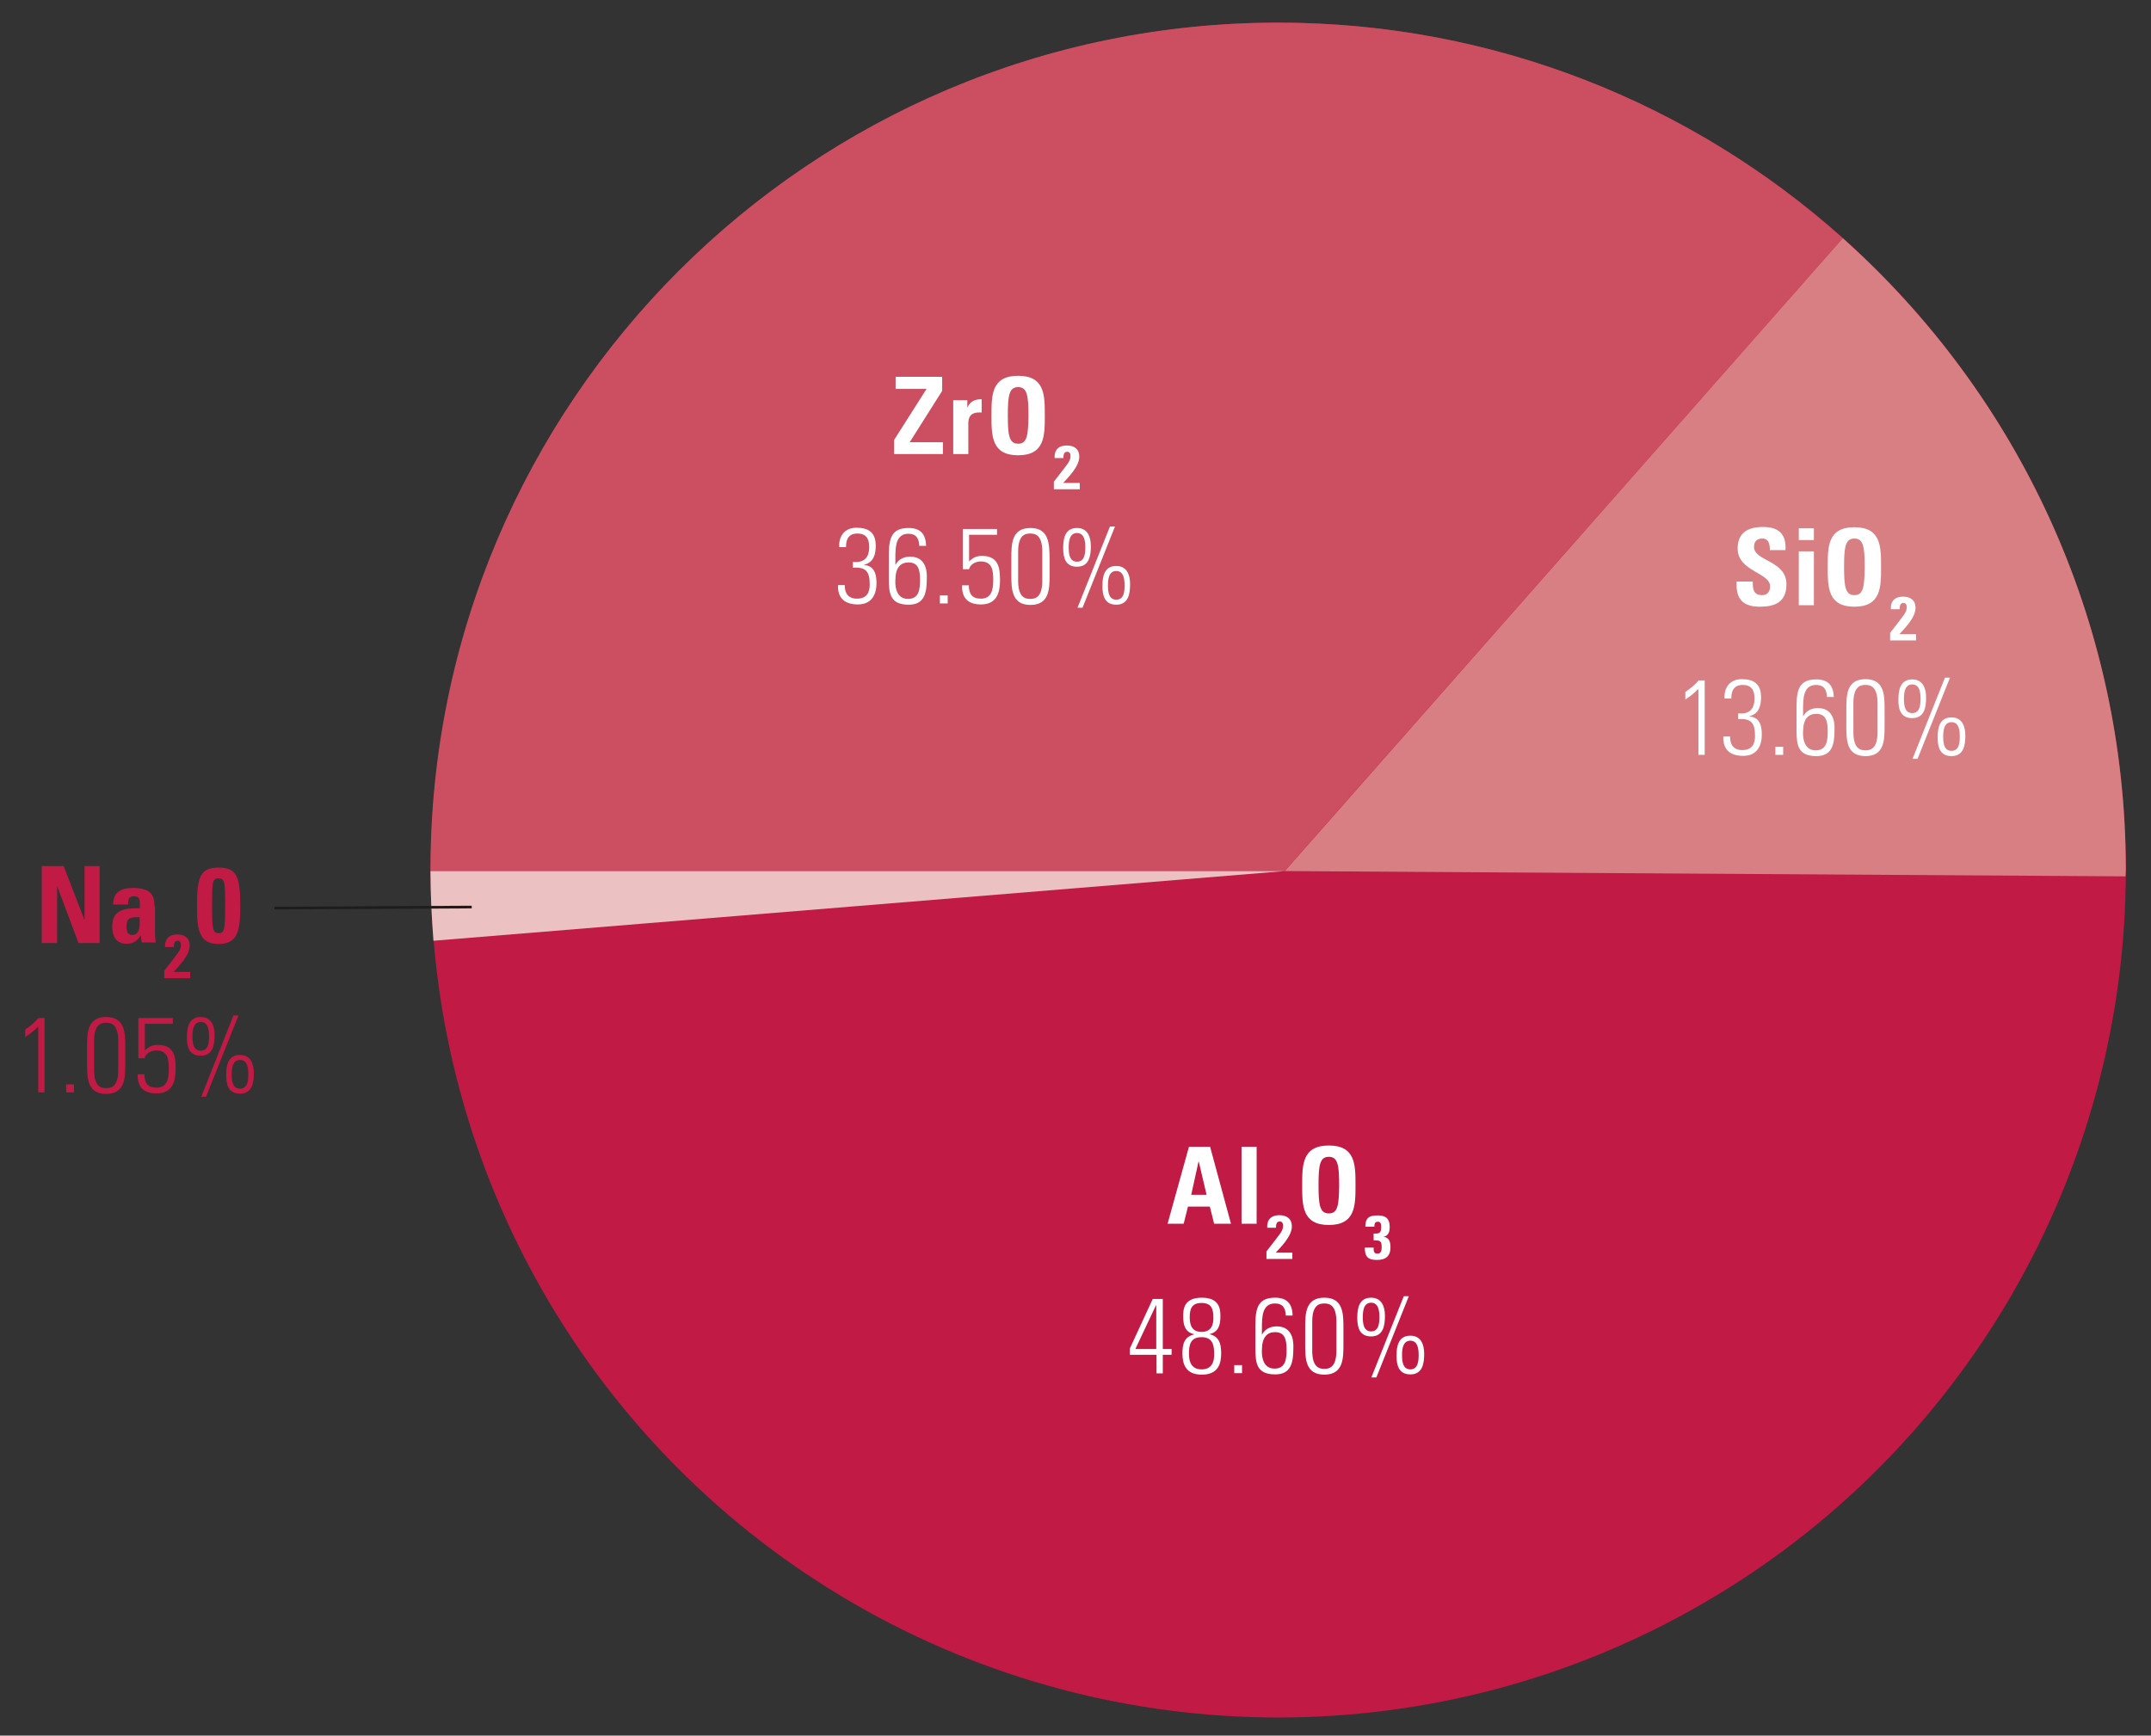
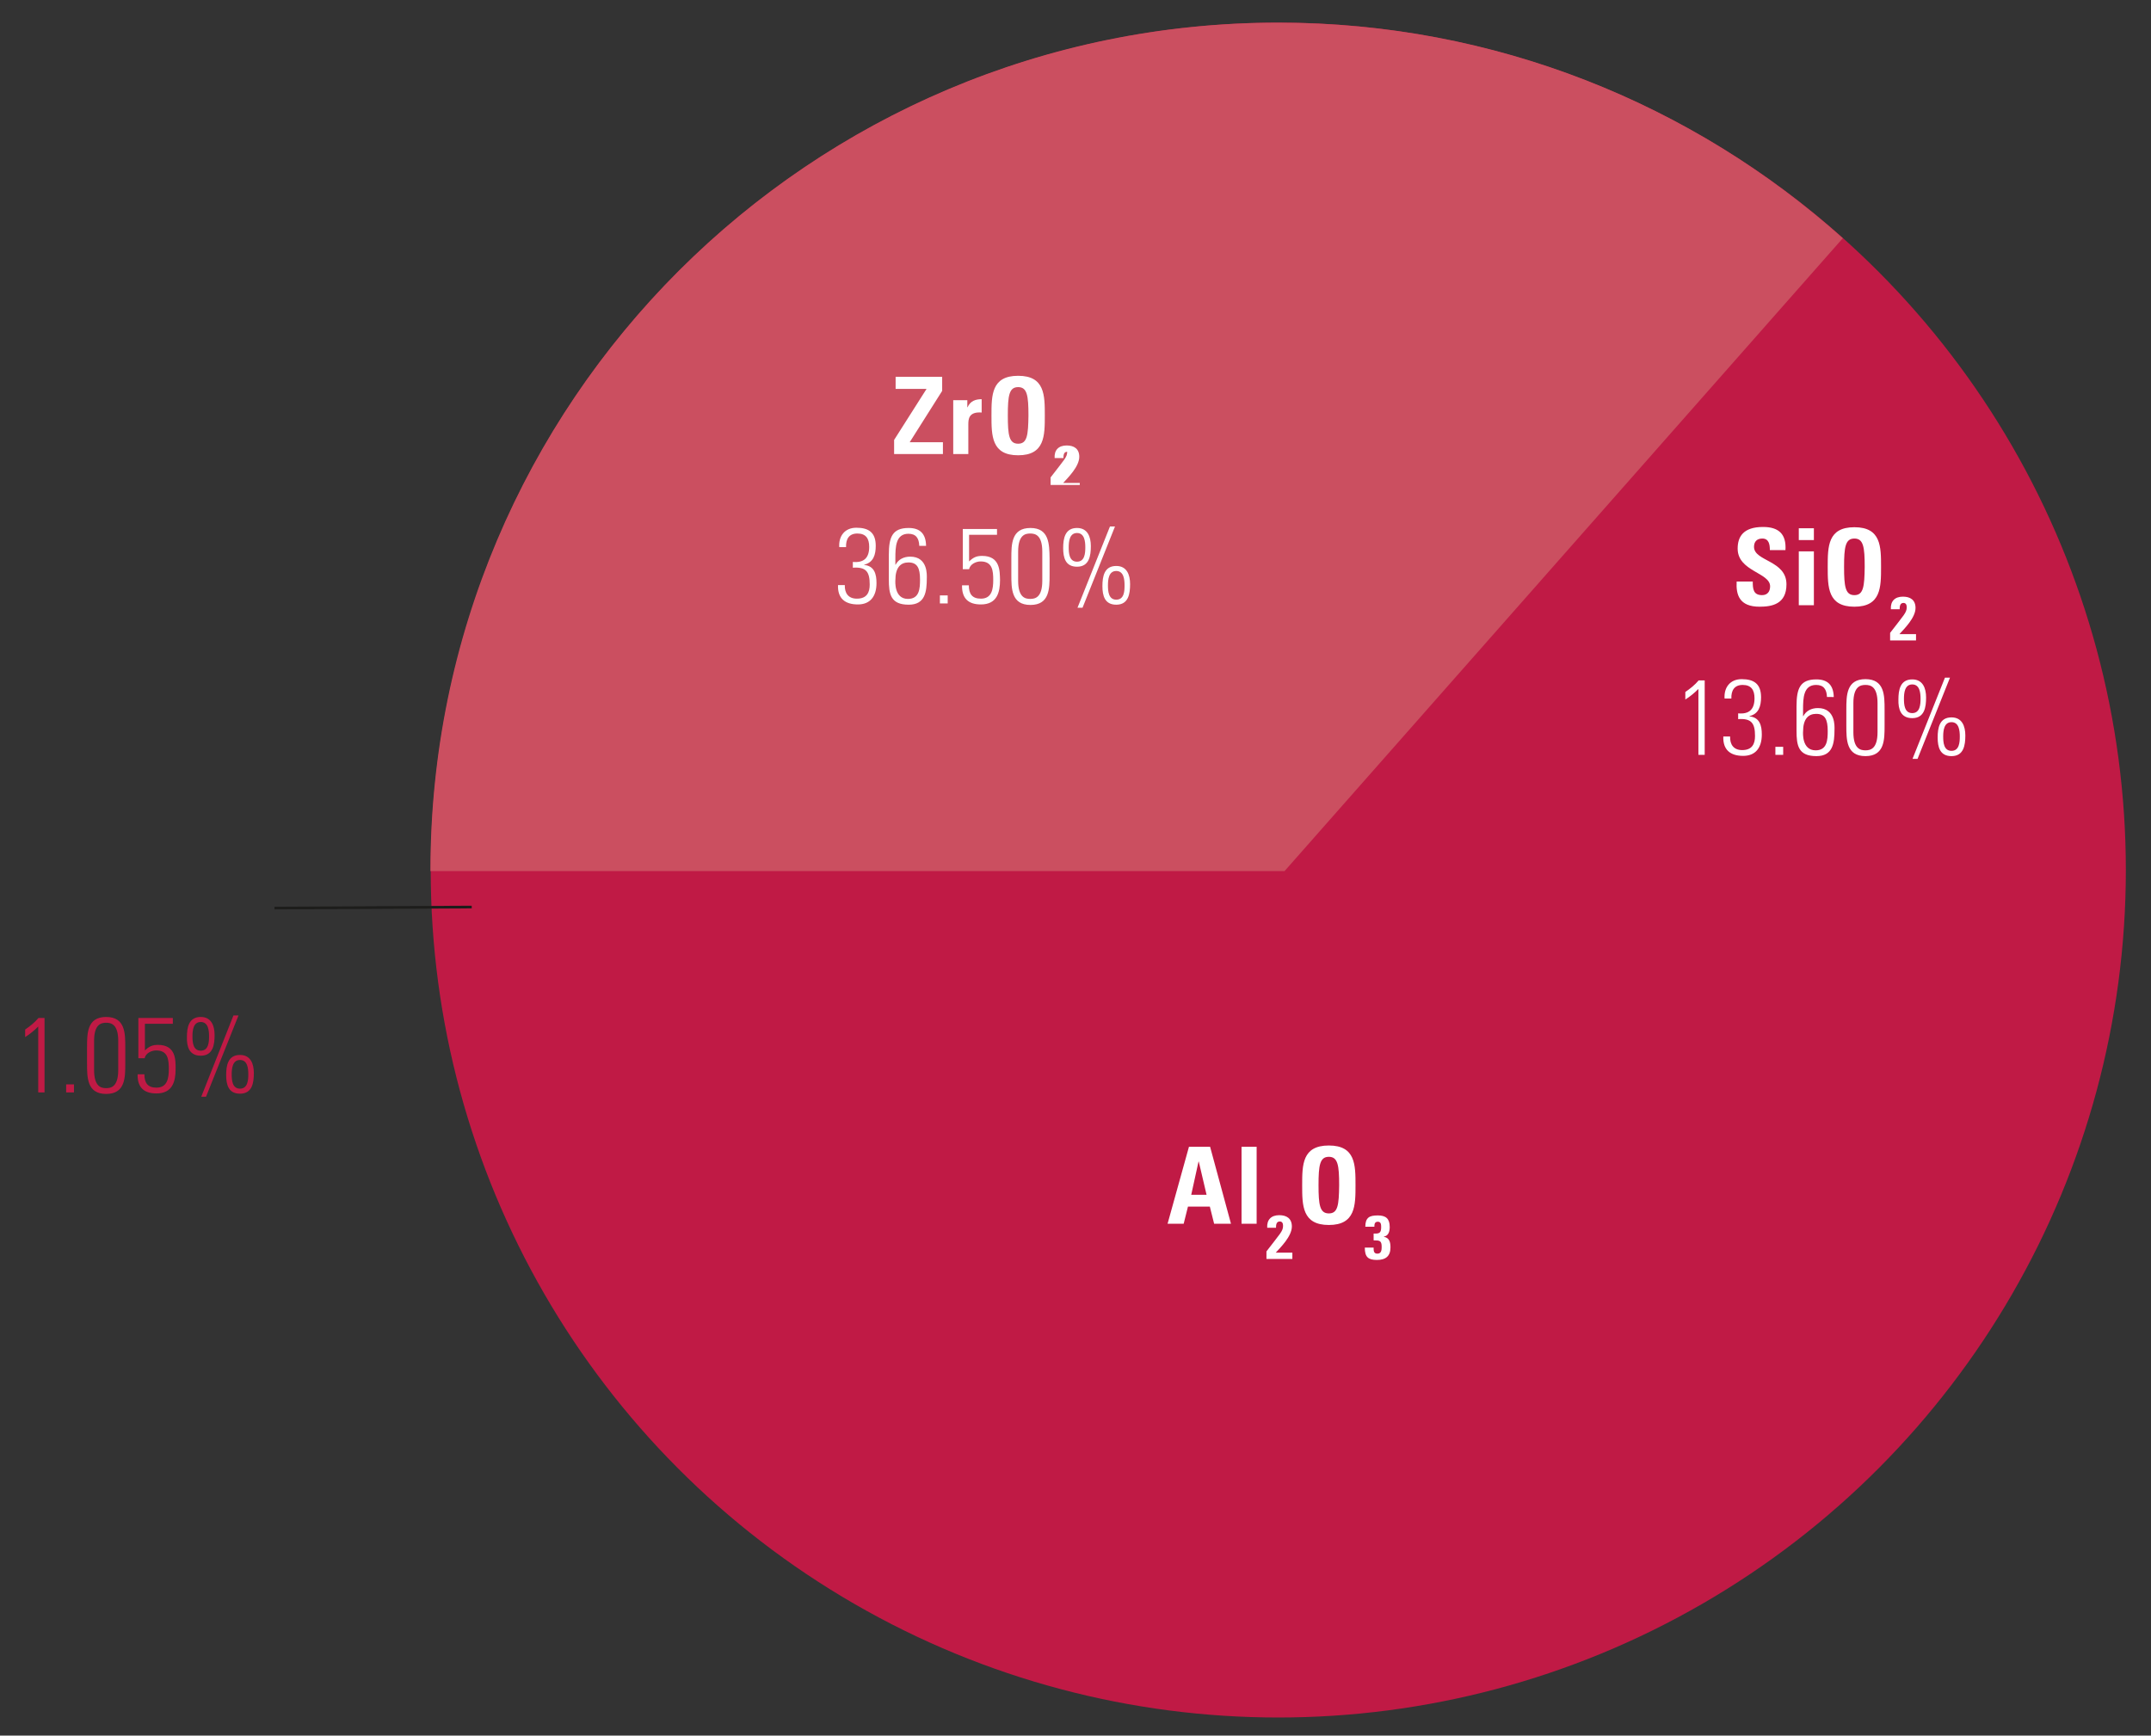
<svg xmlns="http://www.w3.org/2000/svg" version="1.1" id="torta" x="0px" y="0px" viewBox="0 0 855 690" style="enable-background:new 0 0 855 690;" width="855" height="690" xml:space="preserve">
  <rect x="0" y="0" width="855" height="690" fill="#333333" stroke="none" />
  <style type="text/css">
	.st0{fill:#C01A45;}
	.st1{fill:#CB4F60;}
	.st2{fill:#D87F83;}
	.st3{fill:#EBC2C1;}
	.st4{fill:#FFFFFF;}
	.st5{fill:none;stroke:#1D1D1B;stroke-width:1.061;}
</style>
  <circle class="st0" cx="508.1" cy="345.9" r="336.9" />
  <g>
    <path class="st1" d="M732.5,94.7C672.9,41.4,594.3,9,508.1,9C322,9,171.1,159.8,171.1,345.9c0,0.1,0,0.3,0,0.4h339.5L732.5,94.7z" />
-     <path class="st2" d="M844.9,348.4c0-0.8,0.1-1.7,0.1-2.5c0-99.9-43.5-189.5-112.5-251.2L510.7,346.3L844.9,348.4z" />
-     <path class="st3" d="M510.7,346.3H171.1c0,9.3,0.5,18.6,1.2,27.7L510.7,346.3z" />
-     <path class="st4" d="M547.1,547.6l12.9-32.3h-2l-12.9,32.3H547.1z M560.6,544.4c-3.1,0-3.3-3.4-3.3-5.7c0-2.3,0.3-5.7,3.3-5.7   c3,0,3.3,3.4,3.3,5.7C563.9,540.9,563.7,544.4,560.6,544.4 M560.6,546.4c4.9,0,5.5-4.4,5.5-8.2c0-3.7-1.3-7.2-5.5-7.2   c-4.8,0-5.5,4.2-5.5,8C555.1,542.8,556,546.4,560.6,546.4 M545,529.3c-3.1,0-3.3-3.4-3.3-5.7c0-2.3,0.3-5.7,3.3-5.7   c3,0,3.3,3.4,3.3,5.7C548.3,525.9,548.1,529.3,545,529.3 M545,531.3c4.9,0,5.5-4.4,5.5-8.2c0-3.7-1.3-7.2-5.5-7.2   c-4.8,0-5.5,4.2-5.5,8C539.5,527.7,540.4,531.3,545,531.3 M526.4,515.9c-7.6,0-7.6,6.5-7.6,12.1v6.4c0,5.6,0,12.1,7.6,12.1   c7.6,0,7.6-6.5,7.6-12.1V528C534,522.4,534,515.9,526.4,515.9 M521.6,525.4c0-6.7,2.9-7.2,4.8-7.2s4.8,0.5,4.8,7.2V537   c0,6.7-2.9,7.2-4.8,7.2s-4.8-0.5-4.8-7.2V525.4z M513.8,522.9c-0.1-4.6-2.3-7-6.9-7c-6.5,0-7.9,3.6-7.9,10.7v9.7   c0,5.9,0.7,10.1,7.9,10.1c6.5,0,7.2-5,7.2-10.7c0-0.9,0.5-8.4-6.6-8.4c-2.6,0-4.7,1.1-5.8,3.2l-0.1,0V528c0-4.5,0.1-9.8,5.2-9.8   c3,0,4.2,1.8,4.3,4.8H513.8z M511.4,536.4c0,3.5-0.2,7.7-4.8,7.7c-5.6,0-5-7.2-5-7.4c0-5.1,2.1-7.1,5.2-7.1   C510.3,529.6,511.4,531.9,511.4,536.4 M490.6,545.9h3.1v-3.2h-3.1V545.9z M477.6,544.4c-3.8,0-5-2.7-5-6.1c0-3.2,0.3-6.7,5-6.7   c4.7,0,5,3.6,5,6.7C482.7,541.7,481.5,544.4,477.6,544.4 M480.7,530.4c3.7-0.8,4.4-3.7,4.4-7.1c0-2.7-0.2-7.4-7.4-7.4   c-7.2,0-7.4,4.7-7.4,7.4c0,3.4,0.7,6.3,4.3,7.1l0.1,0.1c-4,0.9-4.7,3.9-4.7,7.5c0,3.9,1,8.5,7.7,8.5c6.7,0,7.7-4.6,7.7-8.5   C485.4,534.3,484.7,531.3,480.7,530.4L480.7,530.4z M477.6,529.5c-3.6,0-4.7-2.4-4.7-5.8c0-3.5,0.9-5.7,4.7-5.7   c3.8,0,4.7,2.2,4.7,5.7C482.4,527.1,481.2,529.5,477.6,529.5 M462.2,516.4h-4l-9.1,19.7v2.5h10.6v7.4h2.5v-7.4h3.5v-2.3h-3.5V516.4   z M451.3,536.3l8.2-17.4h0.1v17.4H451.3z" />
    <path class="st4" d="M546.3,487.7c0-1,0.1-2,1.4-2c1.2,0,1.3,1.1,1.3,2.1c0,2.4-0.7,2.7-3,2.6v2.7c2.4,0,3.2,0.1,3.2,2.6   c0,1.2-0.1,2.7-1.7,2.7c-1.5,0-1.5-1.2-1.5-2.4h-3.5c0,3.7,1.3,4.9,4.8,4.9c3.5,0,5.4-1.5,5.4-5c0-2-0.4-3.8-2.6-4.2v-0.1   c1.9-0.3,2.3-2.2,2.3-3.8c0-3.3-1.5-4.6-4.7-4.6c-1.7,0-3,0.2-3.8,0.9c-0.8,0.7-1.2,1.8-1.2,3.6H546.3z M528.2,487   c10.6,0,10.6-7.8,10.6-15.8c0-8.1,0-15.8-10.6-15.8c-10.6,0-10.6,7.7-10.6,15.8C517.6,479.2,517.6,487,528.2,487 M528.2,482.4   c-3.6,0-4.1-3.4-4.1-11.2c0-7.9,0.5-11.3,4.1-11.3c3.6,0,4.1,3.4,4.1,11.3C532.2,479.1,531.8,482.4,528.2,482.4 M513.7,500.7V498   h-6.6c1.9-2.1,6.4-6.5,6.4-10.4c0-3.2-2.1-4.5-5-4.5c-3.2,0-5,1.8-4.8,5h3.5c0-1.1,0.1-2.5,1.5-2.5c1,0,1.3,0.8,1.3,1.7   c0,2.2-1.1,3-6.6,10.2v3H513.7z M493.5,486.5h6v-30.6h-6V486.5z M479.6,475h-6.1l2.9-13.2h0.1L479.6,475z M470.5,486.5l1.7-6.8h8.7   l1.7,6.8h6.7l-8.3-30.6h-8.4l-8.5,30.6H470.5z" />
    <path class="st4" d="M762.2,301.7l12.9-32.3h-2l-12.9,32.3H762.2z M775.7,298.5c-3.1,0-3.3-3.4-3.3-5.7c0-2.3,0.3-5.7,3.3-5.7   c3,0,3.3,3.4,3.3,5.7C779,295.1,778.8,298.5,775.7,298.5 M775.7,300.6c4.9,0,5.5-4.4,5.5-8.2c0-3.7-1.3-7.2-5.5-7.2   c-4.8,0-5.5,4.2-5.5,8C770.2,297,771.1,300.6,775.7,300.6 M760.1,283.5c-3.1,0-3.3-3.4-3.3-5.7c0-2.3,0.3-5.7,3.3-5.7   c3,0,3.3,3.4,3.3,5.7C763.4,280,763.2,283.5,760.1,283.5 M760.1,285.5c4.9,0,5.5-4.4,5.5-8.2c0-3.7-1.3-7.2-5.5-7.2   c-4.8,0-5.5,4.2-5.5,8C754.5,281.9,755.5,285.5,760.1,285.5 M741.5,270c-7.6,0-7.6,6.5-7.6,12.1v6.4c0,5.6,0,12.1,7.6,12.1   c7.6,0,7.6-6.5,7.6-12.1v-6.4C749.1,276.5,749.1,270,741.5,270 M736.7,279.5c0-6.7,2.9-7.2,4.8-7.2c1.9,0,4.8,0.5,4.8,7.2v11.6   c0,6.7-2.9,7.2-4.8,7.2c-1.9,0-4.8-0.5-4.8-7.2V279.5z M728.9,277.1c-0.1-4.6-2.3-7-6.9-7c-6.5,0-7.9,3.6-7.9,10.7v9.7   c0,5.9,0.7,10.1,7.9,10.1c6.5,0,7.2-5,7.2-10.7c0-0.9,0.5-8.4-6.6-8.4c-2.6,0-4.7,1.1-5.8,3.2l-0.1,0v-2.6c0-4.5,0.1-9.8,5.2-9.8   c3,0,4.2,1.8,4.3,4.8H728.9z M726.5,290.6c0,3.5-0.2,7.7-4.8,7.7c-5.6,0-5-7.2-5-7.4c0-5.1,2.1-7.1,5.2-7.1   C725.4,283.8,726.5,286,726.5,290.6 M705.7,300.1h3.1v-3.2h-3.1V300.1z M690.8,285.9c5.4-0.4,6.8,1.6,6.8,6.7   c0,3.1-1.1,5.6-5.1,5.6c-3.4,0-4.9-2.2-4.8-5.4H685c-0.2,5.3,2.8,7.7,7.9,7.7c4.8,0,7.4-3.1,7.4-8.5c0-3.5-0.8-6.8-4.9-7.2v-0.1   c3.7-0.9,4.6-4,4.6-7.5c0-5.3-2.8-7.2-7.7-7.2c-4.6,0-7.1,3.3-6.8,7.7h2.7c-0.1-3.1,1.1-5.4,4.5-5.4c3.4,0,4.7,2,4.7,5.3   c0,4.4-2.1,6.4-6.5,6V285.9z M669.9,278.1c1.9-1.2,3.6-2.6,5.2-4.2v26.2h2.5v-29.6h-2.4c-1.5,1.8-3.4,3.3-5.3,4.6V278.1z" />
    <path class="st4" d="M761.6,254.8v-2.7h-6.6c1.9-2.1,6.4-6.5,6.4-10.4c0-3.2-2.1-4.5-5-4.5c-3.2,0-5,1.8-4.8,5h3.5   c0-1.1,0.1-2.5,1.5-2.5c1,0,1.3,0.8,1.3,1.7c0,2.2-1.1,3-6.6,10.2v3H761.6z M737.1,241.2c10.6,0,10.6-7.8,10.6-15.8   c0-8.1,0-15.8-10.6-15.8c-10.6,0-10.6,7.7-10.6,15.8C726.5,233.4,726.5,241.2,737.1,241.2 M737.1,236.6c-3.6,0-4.1-3.4-4.1-11.2   c0-7.9,0.5-11.3,4.1-11.3c3.6,0,4.1,3.4,4.1,11.3C741.1,233.2,740.7,236.6,737.1,236.6 M715,214.7h6V210h-6V214.7z M721,219.2h-6   v21.4h6V219.2z M710.1,232.3c0-9.6-12.9-9.1-12.9-14.9c0-2.1,1.2-3.3,3.3-3.3c2.6,0,3,2.3,3,4.6h6.2c0.4-6.4-2.7-9.2-8.9-9.2   c-7.8,0-10.1,3.8-10.1,8.6c0,9.1,12.9,9.5,12.9,15c0,2.1-1.1,3.5-3.2,3.5c-3.5,0-3.7-2.5-3.7-5.4h-6.4c-0.3,5.3,1.1,10,9.1,10   C704.3,241.2,710.1,240.2,710.1,232.3" />
    <path class="st4" d="M430.3,241.6l12.9-32.3h-2l-12.9,32.3H430.3z M443.7,238.4c-3.1,0-3.3-3.4-3.3-5.7c0-2.3,0.3-5.7,3.3-5.7   c3,0,3.3,3.4,3.3,5.7C447,234.9,446.9,238.4,443.7,238.4 M443.7,240.4c4.9,0,5.5-4.4,5.5-8.2c0-3.7-1.3-7.2-5.5-7.2   c-4.8,0-5.5,4.2-5.5,8C438.2,236.8,439.1,240.4,443.7,240.4 M428.1,223.3c-3.1,0-3.3-3.4-3.3-5.7c0-2.3,0.3-5.7,3.3-5.7   c3,0,3.3,3.4,3.3,5.7C431.4,219.9,431.2,223.3,428.1,223.3 M428.1,225.3c4.9,0,5.5-4.4,5.5-8.2c0-3.7-1.3-7.2-5.5-7.2   c-4.8,0-5.5,4.2-5.5,8C422.6,221.7,423.5,225.3,428.1,225.3 M409.6,209.9c-7.6,0-7.6,6.5-7.6,12.1v6.4c0,5.6,0,12.1,7.6,12.1   c7.6,0,7.6-6.5,7.6-12.1v-6.4C417.1,216.4,417.1,209.9,409.6,209.9 M404.7,219.3c0-6.7,2.9-7.2,4.8-7.2c1.9,0,4.8,0.5,4.8,7.2v11.6   c0,6.7-2.9,7.2-4.8,7.2c-1.9,0-4.8-0.5-4.8-7.2V219.3z M390.4,221c-2.3,0-3.5,0.6-5.2,2.2v-10.6h11.1v-2.3h-13.6v16h2.5   c0.4-2,2.7-3.1,4.6-3.1c4.7,0,5,3.7,5,7.4c0,3.5-0.5,7.4-4.9,7.4c-3.5,0-4.8-1.9-4.8-5.3h-2.7c-0.1,5.2,2.5,7.6,7.5,7.6   c6.4,0,7.6-4.8,7.6-9.7C397.4,227.1,397.6,221,390.4,221 M373.6,239.9h3.1v-3.2h-3.1V239.9z M368.1,216.9c-0.1-4.6-2.3-7-6.9-7   c-6.5,0-7.9,3.6-7.9,10.7v9.7c0,5.9,0.7,10.1,7.9,10.1c6.5,0,7.2-5,7.2-10.7c0-0.9,0.5-8.4-6.6-8.4c-2.6,0-4.7,1.1-5.8,3.2l-0.1,0   V222c0-4.5,0.1-9.8,5.2-9.8c3,0,4.2,1.8,4.3,4.8H368.1z M365.7,230.4c0,3.5-0.2,7.7-4.8,7.7c-5.6,0-5-7.2-5-7.4   c0-5.1,2.1-7.1,5.2-7.1C364.6,223.6,365.7,225.8,365.7,230.4 M338.9,225.7c5.4-0.4,6.8,1.6,6.8,6.7c0,3.1-1.1,5.6-5.1,5.6   c-3.4,0-4.9-2.2-4.8-5.4h-2.7c-0.2,5.3,2.8,7.7,7.9,7.7c4.8,0,7.4-3.1,7.4-8.5c0-3.5-0.8-6.8-4.9-7.2v-0.1c3.7-0.9,4.6-4,4.6-7.5   c0-5.3-2.8-7.2-7.7-7.2c-4.6,0-7.1,3.3-6.8,7.7h2.7c-0.1-3.1,1.1-5.4,4.5-5.4c3.4,0,4.7,2,4.7,5.3c0,4.4-2.1,6.4-6.5,6V225.7z" />
-     <path class="st4" d="M429.2,194.6V192h-6.6c1.9-2.1,6.4-6.5,6.4-10.4c0-3.2-2.1-4.5-5-4.5c-3.2,0-5,1.8-4.8,5h3.5   c0-1.1,0.1-2.5,1.5-2.5c1,0,1.3,0.8,1.3,1.7c0,2.2-1.1,3-6.6,10.2v3H429.2z M404.7,181c10.6,0,10.6-7.8,10.6-15.8   c0-8.1,0-15.8-10.6-15.8c-10.6,0-10.6,7.7-10.6,15.8C394.1,173.2,394.1,181,404.7,181 M404.7,176.4c-3.6,0-4.1-3.4-4.1-11.2   c0-7.9,0.5-11.3,4.1-11.3c3.6,0,4.1,3.4,4.1,11.3C408.7,173,408.3,176.4,404.7,176.4 M378.9,159.1v21.4h6v-11.7   c0-2.1,0.1-5.2,5.3-4.8v-5.3c-2.4,0-4.5,0.7-5.6,3.2h-0.1v-2.8H378.9z M356,154.6h12.3l-12.9,20.3v5.6h19.4v-4.7h-13.2l12.9-20.4   v-5.6H356V154.6z" />
+     <path class="st4" d="M429.2,194.6V192h-6.6c1.9-2.1,6.4-6.5,6.4-10.4c0-3.2-2.1-4.5-5-4.5c-3.2,0-5,1.8-4.8,5h3.5   c0-1.1,0.1-2.5,1.5-2.5c0,2.2-1.1,3-6.6,10.2v3H429.2z M404.7,181c10.6,0,10.6-7.8,10.6-15.8   c0-8.1,0-15.8-10.6-15.8c-10.6,0-10.6,7.7-10.6,15.8C394.1,173.2,394.1,181,404.7,181 M404.7,176.4c-3.6,0-4.1-3.4-4.1-11.2   c0-7.9,0.5-11.3,4.1-11.3c3.6,0,4.1,3.4,4.1,11.3C408.7,173,408.3,176.4,404.7,176.4 M378.9,159.1v21.4h6v-11.7   c0-2.1,0.1-5.2,5.3-4.8v-5.3c-2.4,0-4.5,0.7-5.6,3.2h-0.1v-2.8H378.9z M356,154.6h12.3l-12.9,20.3v5.6h19.4v-4.7h-13.2l12.9-20.4   v-5.6H356V154.6z" />
    <path class="st0" d="M81.9,436l12.9-32.3h-2L80,436H81.9z M95.4,432.8c-3.1,0-3.3-3.4-3.3-5.7c0-2.3,0.3-5.7,3.3-5.7   c3,0,3.3,3.4,3.3,5.7C98.7,429.3,98.5,432.8,95.4,432.8 M95.4,434.8c4.9,0,5.5-4.4,5.5-8.2c0-3.7-1.3-7.2-5.5-7.2   c-4.8,0-5.5,4.2-5.5,8C89.9,431.2,90.8,434.8,95.4,434.8 M79.8,417.7c-3.1,0-3.3-3.4-3.3-5.7c0-2.3,0.3-5.7,3.3-5.7   c3,0,3.3,3.4,3.3,5.7C83.1,414.3,82.9,417.7,79.8,417.7 M79.8,419.7c4.9,0,5.5-4.4,5.5-8.2c0-3.7-1.3-7.2-5.5-7.2   c-4.8,0-5.5,4.2-5.5,8C74.2,416.1,75.2,419.7,79.8,419.7 M62.8,415.4c-2.3,0-3.5,0.6-5.2,2.2v-10.6h11.1v-2.3H55v16h2.5   c0.4-2,2.7-3.1,4.6-3.1c4.7,0,5,3.7,5,7.4c0,3.5-0.5,7.4-4.9,7.4c-3.5,0-4.8-1.9-4.8-5.3h-2.7c-0.1,5.2,2.5,7.6,7.5,7.6   c6.4,0,7.6-4.8,7.6-9.7C69.8,421.5,70,415.4,62.8,415.4 M42.2,404.3c-7.6,0-7.6,6.5-7.6,12.1v6.4c0,5.6,0,12.1,7.6,12.1   s7.6-6.5,7.6-12.1v-6.4C49.8,410.8,49.8,404.3,42.2,404.3 M37.4,413.8c0-6.7,2.9-7.2,4.8-7.2c1.9,0,4.8,0.5,4.8,7.2v11.6   c0,6.7-2.9,7.2-4.8,7.2c-1.9,0-4.8-0.5-4.8-7.2V413.8z M26.3,434.3h3.1v-3.2h-3.1V434.3z M10,412.3c1.9-1.2,3.6-2.6,5.2-4.2v26.2   h2.5v-29.6h-2.4c-1.5,1.8-3.4,3.3-5.3,4.6V412.3z" />
-     <path class="st0" d="M86.9,349.2c2.5,0,2.6,1.7,2.6,10.9c0,9-0.2,10.9-2.6,10.9c-2.4,0-2.6-1.9-2.6-10.9   C84.3,351,84.3,349.2,86.9,349.2 M86.9,344.9c-7.3,0-8.6,3.8-8.6,15.1c0,9.3,0.6,15.3,8.6,15.3c8,0,8.6-6,8.6-15.3   C95.5,348.7,94.2,344.9,86.9,344.9 M75.6,389.1v-2.7H69c1.9-2.1,6.4-6.5,6.4-10.4c0-3.2-2.1-4.5-5-4.5c-3.2,0-5,1.8-4.8,5h3.5   c0-1.1,0.1-2.5,1.5-2.5c1,0,1.3,0.8,1.3,1.7c0,2.2-1.1,3-6.6,10.2v3H75.6z M61.4,360.2c0-3.9-1-7.2-8.6-7.2c-2.3,0-4.2,0.4-5.6,1.4   c-1.4,1-2.2,2.6-2.2,5.2h5.9c0-1.7,0.2-3.3,2.3-3.3c2.2,0,2.4,1.3,2.4,3.1v1.7c-5.6-0.1-11,0.2-11,7.3c0,3.7,1.5,6.8,5.7,6.8   c2.6,0,4.3-1.1,5.6-3.3h0.1l0.3,2.8h5.6c-0.1-1.3-0.3-2.7-0.3-4V360.2z M55.5,364.6c0,2.3,0.6,7.1-3,7.1c-2,0-2.2-1.9-2.2-3.4   C50.3,364.4,52.5,364.7,55.5,364.6 M22.7,374.9v-22.4h0.1l8.4,22.4h8.4v-30.6h-6v21.2h-0.1l-8.2-21.2h-8.7v30.6H22.7z" />
  </g>
  <line class="st5" x1="187.5" y1="360.6" x2="109.1" y2="361" />
</svg>